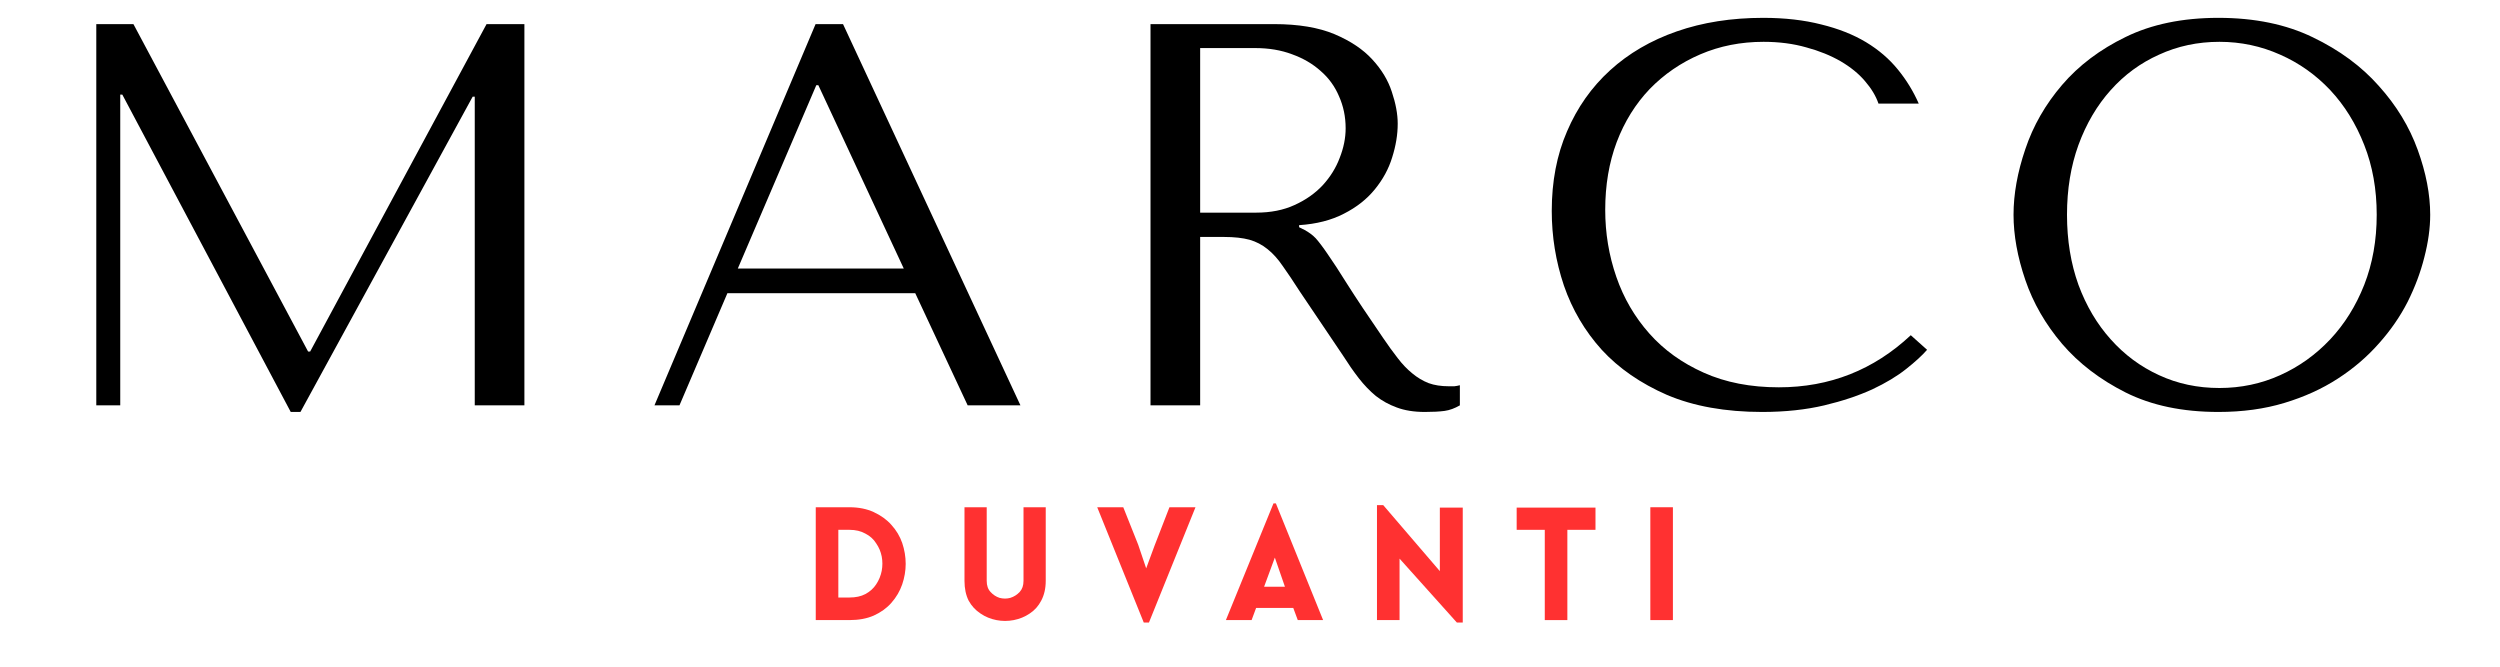
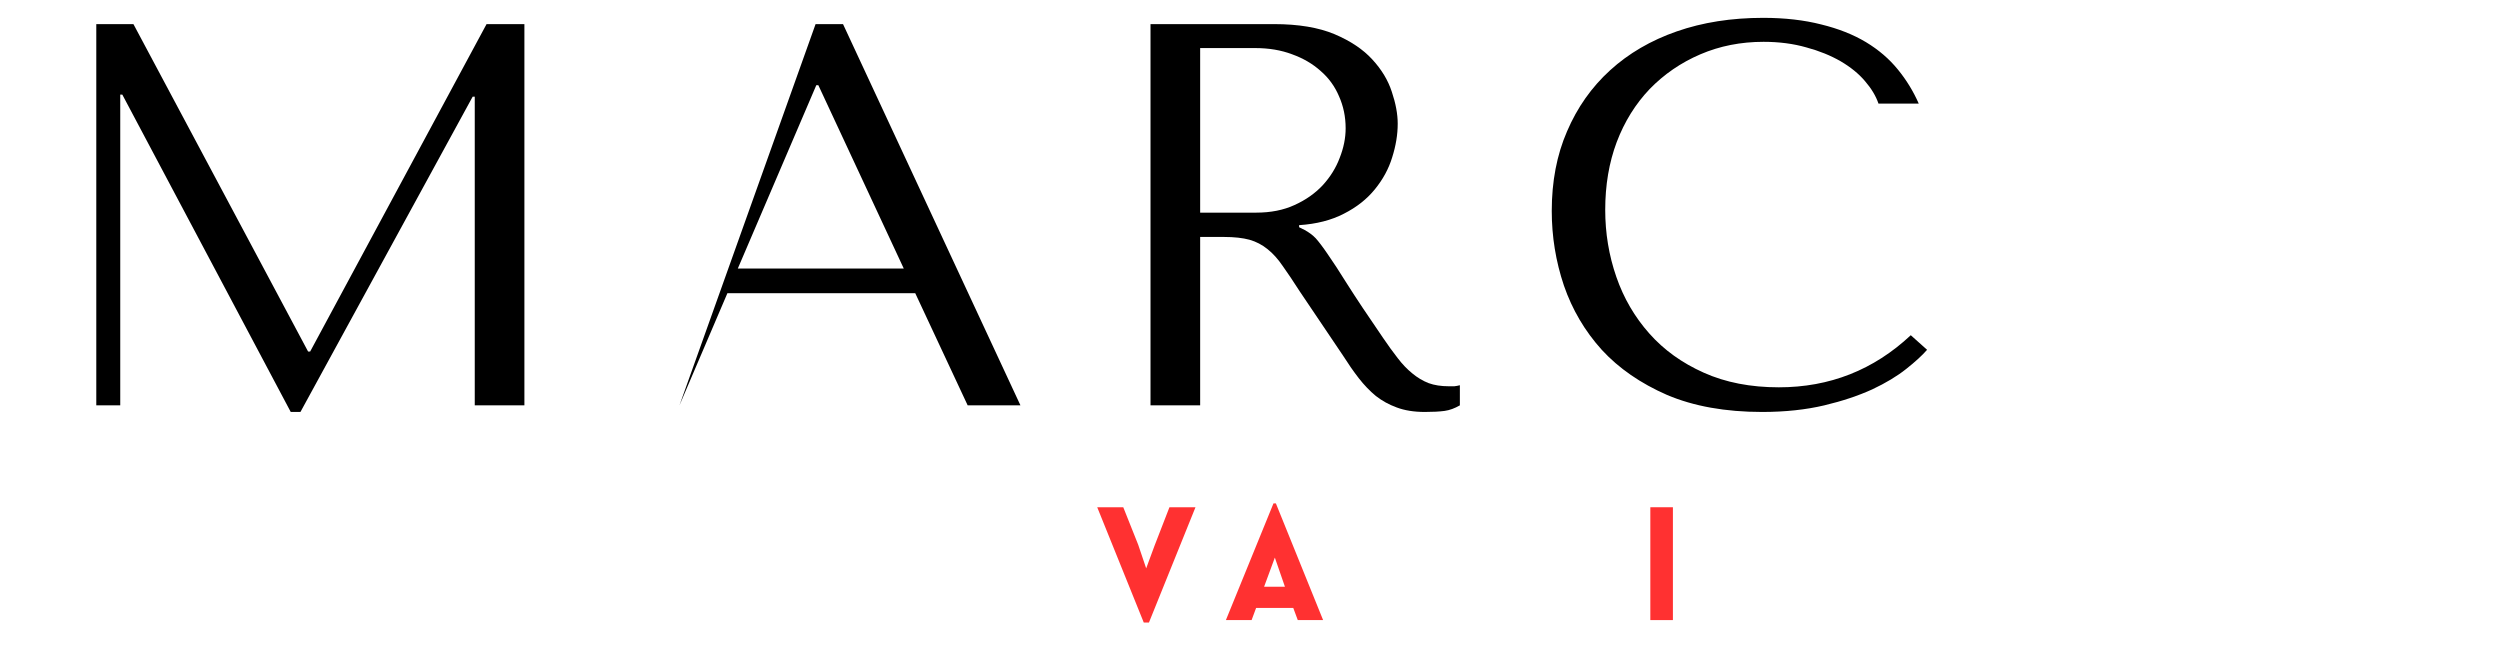
<svg xmlns="http://www.w3.org/2000/svg" version="1.0" preserveAspectRatio="xMidYMid meet" height="40" viewBox="0 0 112.5 30" zoomAndPan="magnify" width="150">
  <defs>
    <g />
    <clipPath id="13a4241062">
      <path clip-rule="nonzero" d="M 1.574 0 L 110.445 0 L 110.445 25 L 1.574 25 Z M 1.574 0" />
    </clipPath>
    <clipPath id="b22ad3abfb">
      <rect height="25" y="0" width="110" x="0" />
    </clipPath>
    <clipPath id="897b642a32">
      <path clip-rule="nonzero" d="M 35 22 L 79 22 L 79 29.031 L 35 29.031 Z M 35 22" />
    </clipPath>
    <clipPath id="5b1664166e">
      <path clip-rule="nonzero" d="M 1 0.527 L 6 0.527 L 6 6 L 1 6 Z M 1 0.527" />
    </clipPath>
    <clipPath id="fa9a0a3430">
      <path clip-rule="nonzero" d="M 8 0.527 L 13 0.527 L 13 6 L 8 6 Z M 8 0.527" />
    </clipPath>
    <clipPath id="f2d1a57e5d">
      <path clip-rule="nonzero" d="M 14 0.527 L 19 0.527 L 19 7 L 14 7 Z M 14 0.527" />
    </clipPath>
    <clipPath id="61cb29c26b">
      <path clip-rule="nonzero" d="M 20 0.527 L 25 0.527 L 25 6 L 20 6 Z M 20 0.527" />
    </clipPath>
    <clipPath id="42e8928df3">
      <path clip-rule="nonzero" d="M 26 0.527 L 31 0.527 L 31 7 L 26 7 Z M 26 0.527" />
    </clipPath>
    <clipPath id="df38872e51">
-       <path clip-rule="nonzero" d="M 33 0.527 L 37 0.527 L 37 6 L 33 6 Z M 33 0.527" />
-     </clipPath>
+       </clipPath>
    <clipPath id="baf8081d3c">
      <path clip-rule="nonzero" d="M 39 0.527 L 41 0.527 L 41 6 L 39 6 Z M 39 0.527" />
    </clipPath>
    <clipPath id="506a8144aa">
      <rect height="8" y="0" width="44" x="0" />
    </clipPath>
  </defs>
  <g clip-path="url(#13a4241062)">
    <g transform="matrix(1, 0, 0, 1, 1, 0)">
      <g clip-path="url(#b22ad3abfb)">
        <g fill-opacity="1" fill="#000000">
          <g transform="translate(0.395, 18.241)">
            <g>
              <path d="M 4.609 -17.156 L 2.938 -17.156 L 2.938 0 L 4.016 0 L 4.016 -13.984 L 4.109 -13.984 L 11.688 0.297 L 12.125 0.297 L 19.875 -13.891 L 19.969 -13.891 L 19.969 0 L 22.203 0 L 22.203 -17.156 L 20.5 -17.156 L 12.562 -2.422 L 12.469 -2.422 Z M 4.609 -17.156" />
            </g>
          </g>
        </g>
        <g fill-opacity="1" fill="#000000">
          <g transform="translate(27.717, 18.241)">
            <g>
-               <path d="M 12.469 -5.047 L 14.828 0 L 17.203 0 L 9.219 -17.156 L 7.984 -17.156 L 0.734 0 L 1.859 0 L 4.016 -5.047 Z M 11.953 -6.156 L 4.484 -6.156 L 8.016 -14.406 L 8.109 -14.406 Z M 11.953 -6.156" />
+               <path d="M 12.469 -5.047 L 14.828 0 L 17.203 0 L 9.219 -17.156 L 7.984 -17.156 L 1.859 0 L 4.016 -5.047 Z M 11.953 -6.156 L 4.484 -6.156 L 8.016 -14.406 L 8.109 -14.406 Z M 11.953 -6.156" />
            </g>
          </g>
        </g>
        <g fill-opacity="1" fill="#000000">
          <g transform="translate(47.835, 18.241)">
            <g>
              <path d="M 2.938 -17.156 L 2.938 0 L 5.172 0 L 5.172 -7.578 L 6.25 -7.578 C 6.707 -7.578 7.086 -7.535 7.391 -7.453 C 7.691 -7.367 7.961 -7.227 8.203 -7.031 C 8.453 -6.832 8.68 -6.578 8.891 -6.266 C 9.109 -5.961 9.363 -5.582 9.656 -5.125 L 11.594 -2.25 C 11.832 -1.875 12.07 -1.531 12.312 -1.219 C 12.551 -0.914 12.805 -0.648 13.078 -0.422 C 13.359 -0.203 13.672 -0.031 14.016 0.094 C 14.367 0.227 14.789 0.297 15.281 0.297 C 15.645 0.297 15.941 0.281 16.172 0.25 C 16.398 0.219 16.629 0.133 16.859 0 L 16.859 -0.906 C 16.773 -0.883 16.691 -0.867 16.609 -0.859 C 16.523 -0.859 16.441 -0.859 16.359 -0.859 C 16.016 -0.859 15.711 -0.906 15.453 -1 C 15.191 -1.102 14.945 -1.25 14.719 -1.438 C 14.488 -1.625 14.27 -1.852 14.062 -2.125 C 13.852 -2.395 13.633 -2.695 13.406 -3.031 C 12.719 -4.031 12.188 -4.828 11.812 -5.422 C 11.438 -6.023 11.133 -6.488 10.906 -6.812 C 10.688 -7.133 10.508 -7.367 10.375 -7.516 C 10.238 -7.66 10.07 -7.785 9.875 -7.891 L 9.625 -8.016 L 9.625 -8.109 C 10.406 -8.16 11.078 -8.332 11.641 -8.625 C 12.211 -8.914 12.676 -9.281 13.031 -9.719 C 13.395 -10.164 13.656 -10.645 13.812 -11.156 C 13.977 -11.676 14.062 -12.18 14.062 -12.672 C 14.062 -13.109 13.973 -13.586 13.797 -14.109 C 13.629 -14.629 13.336 -15.113 12.922 -15.562 C 12.504 -16.02 11.938 -16.398 11.219 -16.703 C 10.5 -17.004 9.594 -17.156 8.5 -17.156 Z M 5.172 -16.078 L 7.641 -16.078 C 8.266 -16.078 8.82 -15.984 9.312 -15.797 C 9.812 -15.617 10.238 -15.367 10.594 -15.047 C 10.957 -14.734 11.234 -14.352 11.422 -13.906 C 11.617 -13.469 11.719 -12.988 11.719 -12.469 C 11.719 -12.031 11.629 -11.586 11.453 -11.141 C 11.285 -10.691 11.031 -10.281 10.688 -9.906 C 10.344 -9.539 9.922 -9.242 9.422 -9.016 C 8.922 -8.785 8.344 -8.672 7.688 -8.672 L 5.172 -8.672 Z M 5.172 -16.078" />
            </g>
          </g>
        </g>
        <g fill-opacity="1" fill="#000000">
          <g transform="translate(67.61, 18.241)">
            <g>
              <path d="M 17.375 -3.156 C 15.707 -1.594 13.727 -0.812 11.438 -0.812 C 10.164 -0.812 9.039 -1.031 8.062 -1.469 C 7.082 -1.906 6.266 -2.492 5.609 -3.234 C 4.953 -3.973 4.457 -4.82 4.125 -5.781 C 3.789 -6.75 3.625 -7.754 3.625 -8.797 C 3.625 -9.91 3.797 -10.926 4.141 -11.844 C 4.492 -12.77 4.988 -13.566 5.625 -14.234 C 6.27 -14.898 7.031 -15.422 7.906 -15.797 C 8.781 -16.172 9.727 -16.359 10.75 -16.359 C 11.457 -16.359 12.098 -16.273 12.672 -16.109 C 13.254 -15.953 13.77 -15.742 14.219 -15.484 C 14.664 -15.223 15.031 -14.926 15.312 -14.594 C 15.602 -14.258 15.805 -13.922 15.922 -13.578 L 17.734 -13.578 C 17.492 -14.129 17.18 -14.641 16.797 -15.109 C 16.41 -15.586 15.93 -16 15.359 -16.344 C 14.785 -16.688 14.113 -16.953 13.344 -17.141 C 12.582 -17.336 11.711 -17.438 10.734 -17.438 C 9.305 -17.438 8.008 -17.234 6.844 -16.828 C 5.676 -16.422 4.676 -15.836 3.844 -15.078 C 3.008 -14.316 2.363 -13.398 1.906 -12.328 C 1.445 -11.266 1.219 -10.07 1.219 -8.75 C 1.219 -7.602 1.398 -6.484 1.766 -5.391 C 2.141 -4.305 2.707 -3.344 3.469 -2.5 C 4.238 -1.664 5.219 -0.988 6.406 -0.469 C 7.602 0.039 9.031 0.297 10.688 0.297 C 11.727 0.297 12.66 0.195 13.484 0 C 14.305 -0.195 15.023 -0.438 15.641 -0.719 C 16.254 -1.008 16.766 -1.316 17.172 -1.641 C 17.578 -1.961 17.891 -2.25 18.109 -2.5 Z M 17.375 -3.156" />
            </g>
          </g>
        </g>
        <g fill-opacity="1" fill="#000000">
          <g transform="translate(88.39, 18.241)">
            <g>
-               <path d="M 1.219 -8.578 C 1.219 -7.66 1.395 -6.68 1.75 -5.641 C 2.102 -4.609 2.656 -3.648 3.406 -2.766 C 4.156 -1.891 5.109 -1.16 6.266 -0.578 C 7.43 0.004 8.82 0.297 10.438 0.297 C 11.531 0.297 12.52 0.16 13.406 -0.109 C 14.301 -0.379 15.102 -0.742 15.812 -1.203 C 16.52 -1.66 17.133 -2.188 17.656 -2.781 C 18.188 -3.375 18.617 -4 18.953 -4.656 C 19.285 -5.32 19.535 -5.988 19.703 -6.656 C 19.879 -7.332 19.969 -7.973 19.969 -8.578 C 19.969 -9.492 19.781 -10.469 19.406 -11.5 C 19.031 -12.539 18.445 -13.5 17.656 -14.375 C 16.875 -15.258 15.883 -15.988 14.688 -16.562 C 13.488 -17.145 12.07 -17.438 10.438 -17.438 C 8.82 -17.438 7.43 -17.148 6.266 -16.578 C 5.109 -16.016 4.156 -15.297 3.406 -14.422 C 2.656 -13.547 2.102 -12.582 1.75 -11.531 C 1.395 -10.488 1.219 -9.504 1.219 -8.578 Z M 3.625 -8.578 C 3.625 -9.723 3.797 -10.77 4.141 -11.719 C 4.492 -12.676 4.977 -13.5 5.594 -14.188 C 6.207 -14.875 6.93 -15.406 7.766 -15.781 C 8.598 -16.164 9.504 -16.359 10.484 -16.359 C 11.453 -16.359 12.363 -16.164 13.219 -15.781 C 14.07 -15.406 14.82 -14.875 15.469 -14.188 C 16.113 -13.5 16.625 -12.676 17 -11.719 C 17.375 -10.77 17.562 -9.723 17.562 -8.578 C 17.562 -7.43 17.375 -6.379 17 -5.422 C 16.625 -4.473 16.113 -3.656 15.469 -2.969 C 14.82 -2.281 14.07 -1.742 13.219 -1.359 C 12.363 -0.973 11.453 -0.781 10.484 -0.781 C 9.504 -0.781 8.598 -0.973 7.766 -1.359 C 6.93 -1.742 6.207 -2.281 5.594 -2.969 C 4.977 -3.656 4.492 -4.473 4.141 -5.422 C 3.797 -6.379 3.625 -7.43 3.625 -8.578 Z M 3.625 -8.578" />
-             </g>
+               </g>
          </g>
        </g>
      </g>
    </g>
  </g>
  <g clip-path="url(#897b642a32)">
    <g transform="matrix(1, 0, 0, 1, 35, 22)">
      <g clip-path="url(#506a8144aa)">
        <g clip-path="url(#5b1664166e)">
          <g fill-opacity="1" fill="#ff3131">
            <g transform="translate(1.147, 5.904)">
              <g>
-                 <path d="M 2.078 -5.078 C 2.492 -5.078 2.859 -5.004 3.172 -4.859 C 3.492 -4.711 3.758 -4.52 3.969 -4.281 C 4.188 -4.039 4.348 -3.77 4.453 -3.469 C 4.555 -3.164 4.609 -2.852 4.609 -2.531 C 4.609 -2.219 4.555 -1.91 4.453 -1.609 C 4.348 -1.305 4.188 -1.031 3.969 -0.781 C 3.758 -0.539 3.492 -0.348 3.172 -0.203 C 2.859 -0.066 2.492 0 2.078 0 L 0.562 0 L 0.562 -5.078 Z M 2.078 -4.062 L 1.578 -4.062 L 1.578 -1.016 L 2.078 -1.016 C 2.359 -1.016 2.598 -1.066 2.797 -1.172 C 3.004 -1.285 3.164 -1.43 3.281 -1.609 C 3.406 -1.797 3.488 -2 3.531 -2.219 C 3.57 -2.438 3.57 -2.648 3.531 -2.859 C 3.488 -3.078 3.406 -3.273 3.281 -3.453 C 3.164 -3.641 3.004 -3.785 2.797 -3.891 C 2.598 -4.004 2.359 -4.062 2.078 -4.062 Z M 2.078 -4.062" />
-               </g>
+                 </g>
            </g>
          </g>
        </g>
        <g clip-path="url(#fa9a0a3430)">
          <g fill-opacity="1" fill="#ff3131">
            <g transform="translate(7.855, 5.904)">
              <g>
-                 <path d="M 4.203 -1.766 C 4.203 -1.422 4.133 -1.125 4 -0.875 C 3.875 -0.633 3.703 -0.441 3.484 -0.297 C 3.266 -0.148 3.023 -0.051 2.766 0 C 2.504 0.051 2.242 0.051 1.984 0 C 1.723 -0.051 1.484 -0.148 1.266 -0.297 C 1.047 -0.441 0.867 -0.633 0.734 -0.875 C 0.609 -1.125 0.547 -1.422 0.547 -1.766 L 0.547 -5.078 L 1.547 -5.078 L 1.547 -1.766 C 1.547 -1.555 1.602 -1.391 1.719 -1.266 C 1.832 -1.141 1.969 -1.051 2.125 -1 C 2.289 -0.957 2.453 -0.957 2.609 -1 C 2.773 -1.051 2.914 -1.141 3.031 -1.266 C 3.145 -1.391 3.203 -1.555 3.203 -1.766 L 3.203 -5.078 L 4.203 -5.078 Z M 4.203 -1.766" />
-               </g>
+                 </g>
            </g>
          </g>
        </g>
        <g clip-path="url(#f2d1a57e5d)">
          <g fill-opacity="1" fill="#ff3131">
            <g transform="translate(14.328, 5.904)">
              <g>
                <path d="M 2.141 0.109 L 0.047 -5.078 L 1.219 -5.078 L 1.891 -3.391 L 2.25 -2.328 L 2.625 -3.344 L 3.297 -5.078 L 4.469 -5.078 L 2.375 0.109 Z M 2.141 0.109" />
              </g>
            </g>
          </g>
        </g>
        <g clip-path="url(#61cb29c26b)">
          <g fill-opacity="1" fill="#ff3131">
            <g transform="translate(20.056, 5.904)">
              <g>
                <path d="M 0.109 0 L 2.25 -5.25 L 2.359 -5.25 L 4.484 0 L 3.344 0 L 3.141 -0.547 L 1.469 -0.547 L 1.266 0 Z M 1.828 -1.5 L 2.766 -1.5 L 2.312 -2.812 Z M 1.828 -1.5" />
              </g>
            </g>
          </g>
        </g>
        <g clip-path="url(#42e8928df3)">
          <g fill-opacity="1" fill="#ff3131">
            <g transform="translate(26.402, 5.904)">
              <g>
-                 <path d="M 1.578 -2.766 L 1.578 0 L 0.562 0 L 0.562 -5.172 L 0.844 -5.172 L 3.391 -2.203 L 3.391 -5.062 L 4.422 -5.062 L 4.422 0.109 L 4.156 0.109 Z M 1.578 -2.766" />
-               </g>
+                 </g>
            </g>
          </g>
        </g>
        <g clip-path="url(#df38872e51)">
          <g fill-opacity="1" fill="#ff3131">
            <g transform="translate(33.109, 5.904)">
              <g>
                <path d="M 2.422 0 L 1.406 0 L 1.406 -4.062 L 0.141 -4.062 L 0.141 -5.062 L 3.688 -5.062 L 3.688 -4.062 L 2.422 -4.062 Z M 2.422 0" />
              </g>
            </g>
          </g>
        </g>
        <g clip-path="url(#baf8081d3c)">
          <g fill-opacity="1" fill="#ff3131">
            <g transform="translate(38.703, 5.904)">
              <g>
                <path d="M 1.578 0 L 0.562 0 L 0.562 -5.078 L 1.578 -5.078 Z M 1.578 0" />
              </g>
            </g>
          </g>
        </g>
      </g>
    </g>
  </g>
</svg>